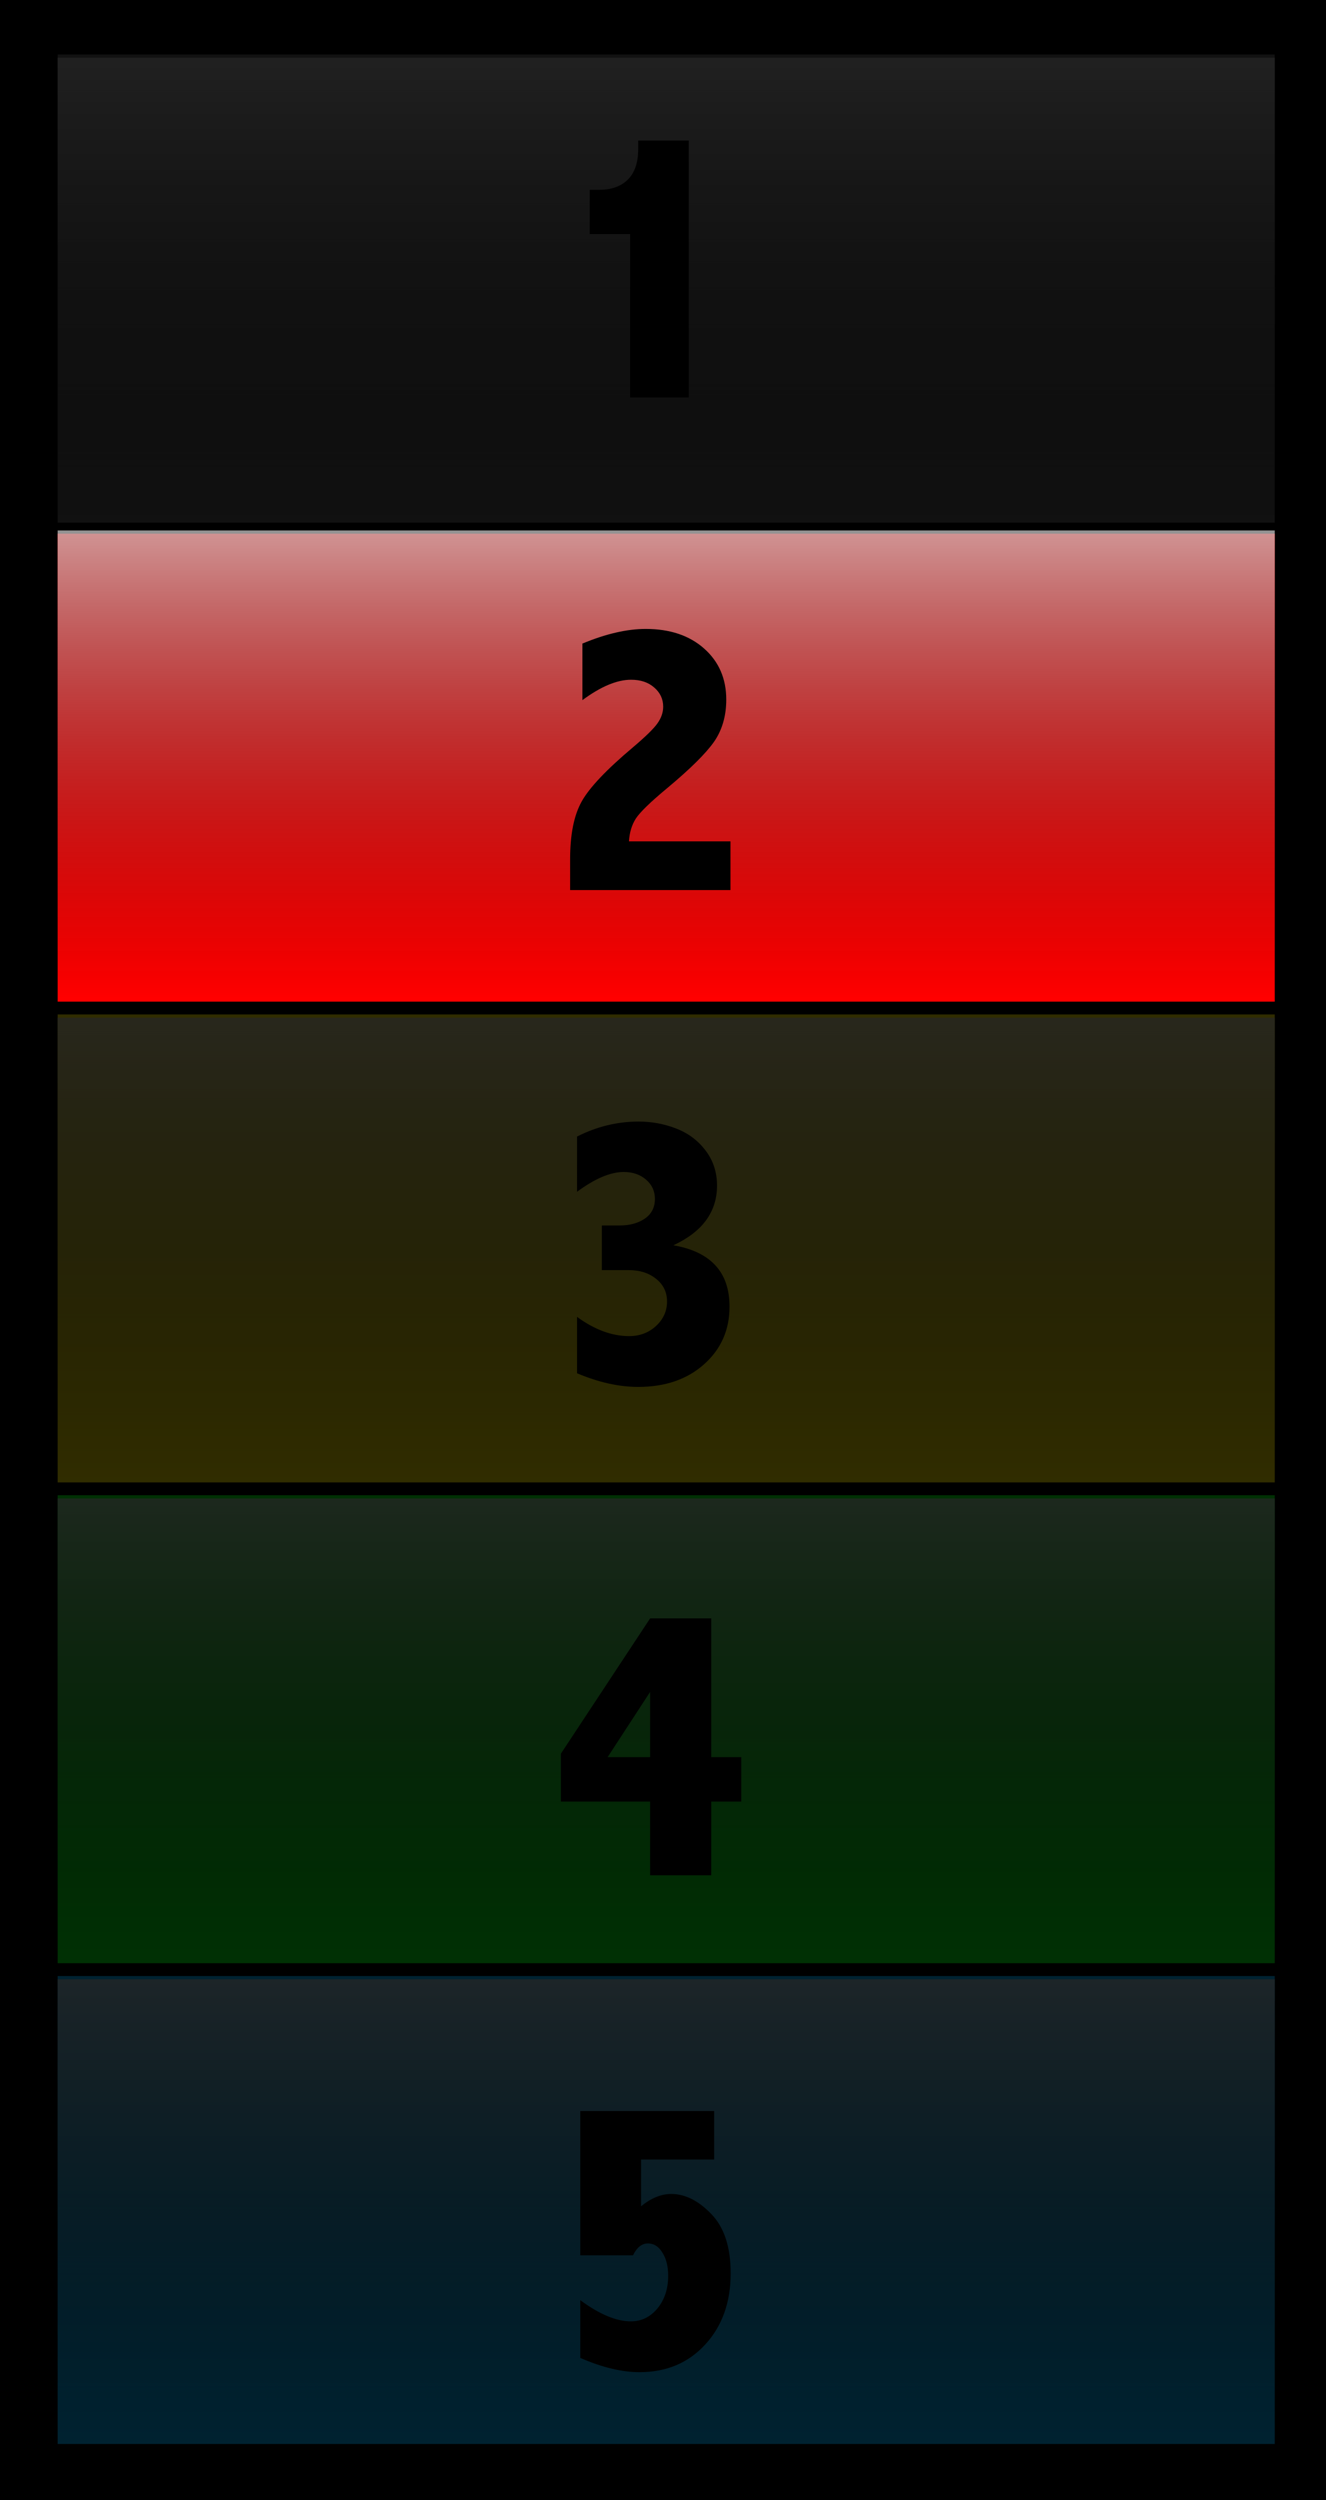
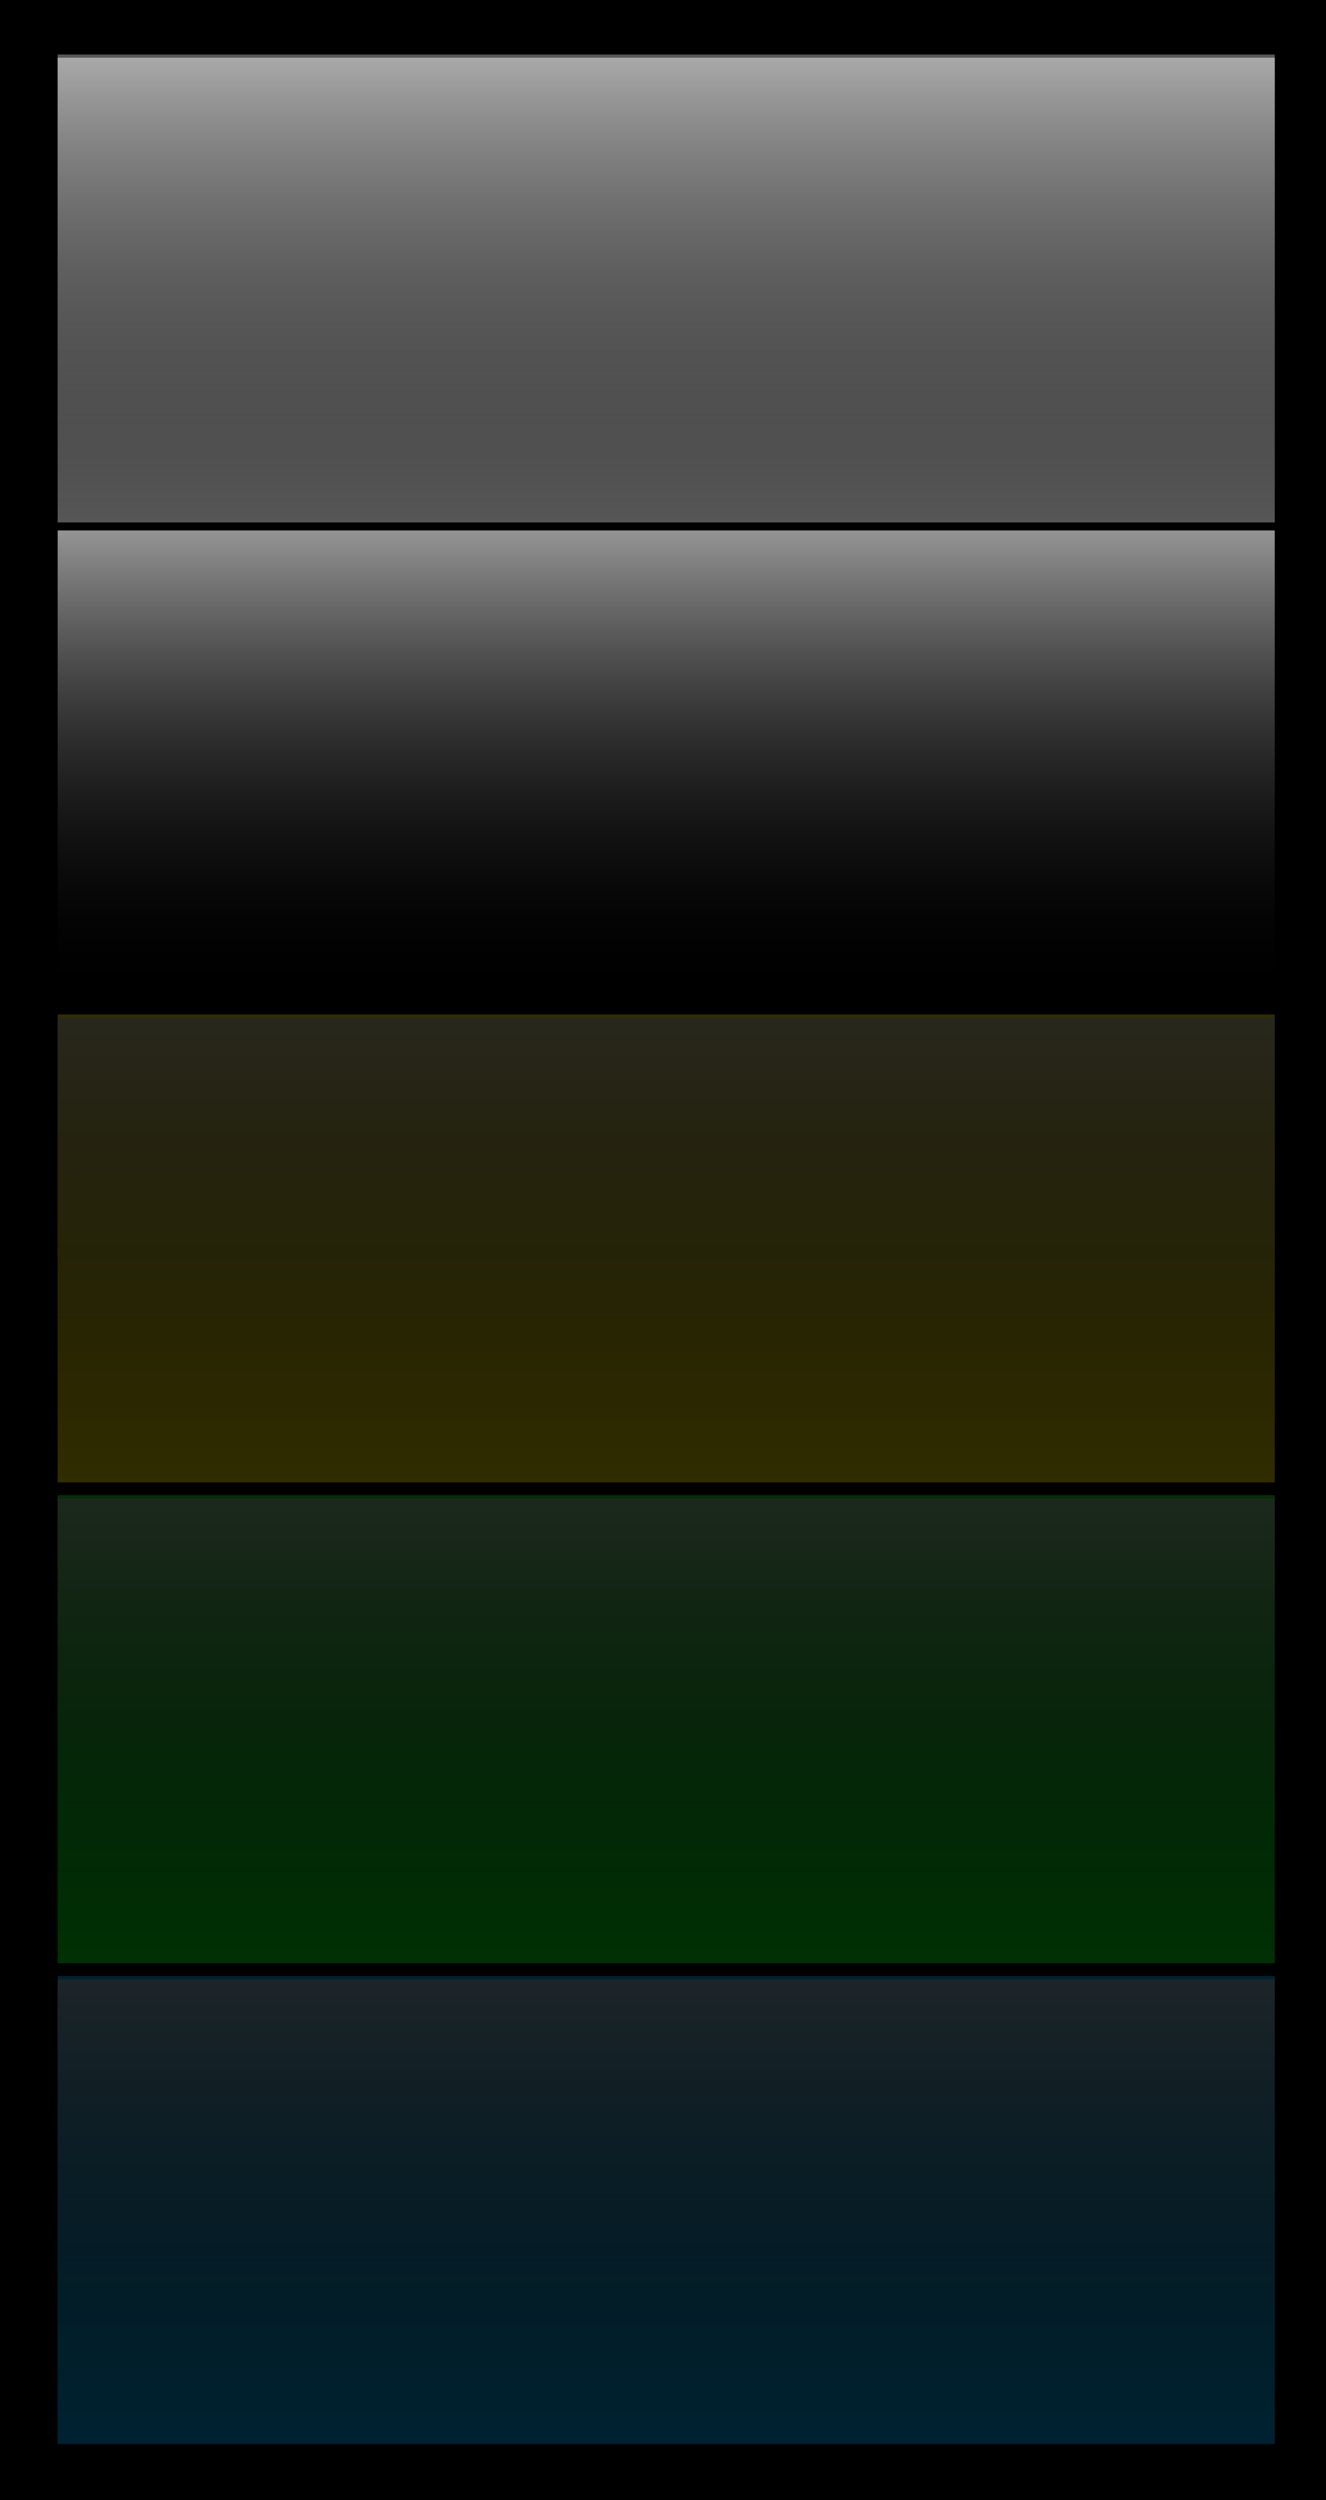
<svg xmlns="http://www.w3.org/2000/svg" xmlns:ns1="http://sodipodi.sourceforge.net/DTD/sodipodi-0.dtd" xmlns:ns2="http://www.inkscape.org/namespaces/inkscape" xmlns:xlink="http://www.w3.org/1999/xlink" width="207" height="390" id="svg3505" ns1:version="0.32" ns2:version="0.45.1" version="1.0" ns1:docbase="/Users/robertthompson/Documents/Cal's Folder/Art" ns1:docname="two.svg" ns2:output_extension="org.inkscape.output.svg.inkscape">
  <defs id="defs3507">
    <linearGradient ns2:collect="always" xlink:href="#linearGradient3144" id="linearGradient3142" x1="366.348" y1="328.596" x2="366.348" y2="424.363" gradientUnits="userSpaceOnUse" gradientTransform="translate(217.929,-336.429)" />
    <linearGradient ns2:collect="always" xlink:href="#linearGradient3144" id="linearGradient3158" gradientUnits="userSpaceOnUse" gradientTransform="translate(217.929,-262.679)" x1="366.348" y1="328.596" x2="366.348" y2="424.363" />
    <linearGradient ns2:collect="always" xlink:href="#linearGradient3144" id="linearGradient3164" gradientUnits="userSpaceOnUse" gradientTransform="translate(217.929,-186.679)" x1="366.348" y1="328.596" x2="366.348" y2="424.363" />
    <linearGradient ns2:collect="always" xlink:href="#linearGradient3144" id="linearGradient3170" gradientUnits="userSpaceOnUse" gradientTransform="translate(217.929,-111.679)" x1="366.348" y1="328.596" x2="366.348" y2="424.363" />
    <linearGradient id="linearGradient3144">
      <stop id="stop3146" offset="0" style="stop-color:#ffffff;stop-opacity:1;" />
      <stop id="stop3148" offset="1" style="stop-color:#000000;stop-opacity:0;" />
    </linearGradient>
    <linearGradient ns2:collect="always" xlink:href="#linearGradient3144" id="linearGradient3176" gradientUnits="userSpaceOnUse" gradientTransform="translate(217.929,-36.679)" x1="366.348" y1="328.596" x2="366.348" y2="424.363" />
  </defs>
  <ns1:namedview id="base" pagecolor="#ffffff" bordercolor="#666666" borderopacity="1.0" gridtolerance="10000" guidetolerance="10" objecttolerance="10" ns2:pageopacity="0.0" ns2:pageshadow="2" ns2:zoom="0.73453957" ns2:cx="103.5" ns2:cy="195" ns2:document-units="px" ns2:current-layer="layer1" width="207px" height="390px" ns2:window-width="697" ns2:window-height="577" ns2:window-x="672" ns2:window-y="33" />
  <g ns2:label="Layer 1" ns2:groupmode="layer" id="layer1" transform="translate(-487.929,-5.934)">
    <rect style="opacity:1;color:#000000;fill:#000000;fill-opacity:1;fill-rule:evenodd;stroke:none;stroke-width:1.567;stroke-linecap:square;stroke-linejoin:miter;marker:none;marker-start:none;marker-mid:none;marker-end:none;stroke-miterlimit:4;stroke-dasharray:none;stroke-dashoffset:0;stroke-opacity:1;visibility:visible;display:inline;overflow:visible;enable-background:accumulate" id="rect2160" width="207" height="390" x="487.929" y="5.934" />
    <rect style="opacity:1;color:#000000;fill:#575757;fill-opacity:1;fill-rule:evenodd;stroke:none;stroke-width:1.567;stroke-linecap:square;stroke-linejoin:miter;marker:none;marker-start:none;marker-mid:none;marker-end:none;stroke-miterlimit:4;stroke-dasharray:none;stroke-dashoffset:0;stroke-opacity:1;visibility:visible;display:inline;overflow:visible;enable-background:accumulate" id="rect3150" width="190" height="73" x="496.929" y="14.434" />
    <rect style="opacity:1;color:#000000;fill:url(#linearGradient3142);fill-opacity:1;fill-rule:evenodd;stroke:none;stroke-width:1.567;stroke-linecap:square;stroke-linejoin:miter;marker:none;marker-start:none;marker-mid:none;marker-end:none;stroke-miterlimit:4;stroke-dasharray:none;stroke-dashoffset:0;stroke-opacity:1;visibility:visible;display:inline;overflow:visible;enable-background:accumulate" id="rect3134" width="190" height="73" x="496.929" y="14.934" />
-     <rect style="opacity:1;color:#000000;fill:#ff0000;fill-opacity:1;fill-rule:evenodd;stroke:none;stroke-width:1.567;stroke-linecap:square;stroke-linejoin:miter;marker:none;marker-start:none;marker-mid:none;marker-end:none;stroke-miterlimit:4;stroke-dasharray:none;stroke-dashoffset:0;stroke-opacity:1;visibility:visible;display:inline;overflow:visible;enable-background:accumulate" id="rect3154" width="190" height="73" x="496.929" y="89.184" />
    <rect style="opacity:1;color:#000000;fill:url(#linearGradient3158);fill-opacity:1;fill-rule:evenodd;stroke:none;stroke-width:1.567;stroke-linecap:square;stroke-linejoin:miter;marker:none;marker-start:none;marker-mid:none;marker-end:none;stroke-miterlimit:4;stroke-dasharray:none;stroke-dashoffset:0;stroke-opacity:1;visibility:visible;display:inline;overflow:visible;enable-background:accumulate" id="rect3156" width="190" height="73" x="496.929" y="88.684" />
    <rect style="opacity:1;color:#000000;fill:#ffeb00;fill-opacity:1;fill-rule:evenodd;stroke:none;stroke-width:1.567;stroke-linecap:square;stroke-linejoin:miter;marker:none;marker-start:none;marker-mid:none;marker-end:none;stroke-miterlimit:4;stroke-dasharray:none;stroke-dashoffset:0;stroke-opacity:1;visibility:visible;display:inline;overflow:visible;enable-background:accumulate" id="rect3160" width="190" height="73" x="496.929" y="164.184" />
    <rect style="opacity:1;color:#000000;fill:url(#linearGradient3164);fill-opacity:1;fill-rule:evenodd;stroke:none;stroke-width:1.567;stroke-linecap:square;stroke-linejoin:miter;marker:none;marker-start:none;marker-mid:none;marker-end:none;stroke-miterlimit:4;stroke-dasharray:none;stroke-dashoffset:0;stroke-opacity:1;visibility:visible;display:inline;overflow:visible;enable-background:accumulate" id="rect3162" width="190" height="73" x="496.929" y="164.684" />
    <rect style="opacity:1;color:#000000;fill:#00ff14;fill-opacity:1;fill-rule:evenodd;stroke:none;stroke-width:1.567;stroke-linecap:square;stroke-linejoin:miter;marker:none;marker-start:none;marker-mid:none;marker-end:none;stroke-miterlimit:4;stroke-dasharray:none;stroke-dashoffset:0;stroke-opacity:1;visibility:visible;display:inline;overflow:visible;enable-background:accumulate" id="rect3166" width="190" height="73" x="496.929" y="239.184" />
    <rect style="opacity:1;color:#000000;fill:url(#linearGradient3170);fill-opacity:1;fill-rule:evenodd;stroke:none;stroke-width:1.567;stroke-linecap:square;stroke-linejoin:miter;marker:none;marker-start:none;marker-mid:none;marker-end:none;stroke-miterlimit:4;stroke-dasharray:none;stroke-dashoffset:0;stroke-opacity:1;visibility:visible;display:inline;overflow:visible;enable-background:accumulate" id="rect3168" width="190" height="73" x="496.929" y="239.684" />
    <rect style="opacity:1;color:#000000;fill:#00b3ff;fill-opacity:1;fill-rule:evenodd;stroke:none;stroke-width:1.567;stroke-linecap:square;stroke-linejoin:miter;marker:none;marker-start:none;marker-mid:none;marker-end:none;stroke-miterlimit:4;stroke-dasharray:none;stroke-dashoffset:0;stroke-opacity:1;visibility:visible;display:inline;overflow:visible;enable-background:accumulate" id="rect3172" width="190" height="73" x="496.929" y="314.184" />
    <rect style="opacity:1;color:#000000;fill:url(#linearGradient3176);fill-opacity:1;fill-rule:evenodd;stroke:none;stroke-width:1.567;stroke-linecap:square;stroke-linejoin:miter;marker:none;marker-start:none;marker-mid:none;marker-end:none;stroke-miterlimit:4;stroke-dasharray:none;stroke-dashoffset:0;stroke-opacity:1;visibility:visible;display:inline;overflow:visible;enable-background:accumulate" id="rect3174" width="190" height="73" x="496.929" y="314.684" />
-     <path style="font-size:61.477px;font-style:normal;font-weight:normal;text-align:justify;text-anchor:start;fill:#000000;fill-opacity:1;stroke:none;stroke-width:1px;stroke-linecap:butt;stroke-linejoin:miter;stroke-opacity:1;font-family:LiSong Pro" d="M 587.556,27.859 L 595.45,27.859 L 595.45,67.934 L 586.295,67.934 L 586.295,42.448 L 579.991,42.448 L 579.991,35.544 L 581.462,35.544 C 583.383,35.544 584.874,35.014 585.935,33.953 C 587.015,32.892 587.556,31.312 587.556,29.21 L 587.556,27.859 M 578.85,106.327 C 582.513,104.806 585.805,104.045 588.726,104.045 C 592.509,104.045 595.55,105.066 597.852,107.107 C 600.153,109.149 601.304,111.8 601.304,115.062 C 601.304,117.624 600.664,119.825 599.383,121.666 C 598.102,123.487 595.661,125.899 592.058,128.9 C 589.477,131.042 587.856,132.613 587.195,133.613 C 586.555,134.614 586.195,135.805 586.115,137.185 L 601.964,137.185 L 601.964,144.78 L 576.929,144.78 L 576.929,139.977 C 576.929,136.115 577.53,133.113 578.73,130.972 C 579.931,128.81 582.603,125.989 586.745,122.507 C 588.706,120.846 589.977,119.605 590.557,118.784 C 591.158,117.944 591.458,117.073 591.458,116.173 C 591.458,114.992 590.998,114.001 590.077,113.201 C 589.157,112.38 587.946,111.97 586.445,111.97 C 584.244,111.97 581.712,113.031 578.85,115.152 L 578.85,106.327 M 578.01,183.233 C 581.092,181.672 584.294,180.892 587.616,180.892 C 589.657,180.892 591.608,181.252 593.469,181.973 C 595.35,182.693 596.881,183.834 598.062,185.395 C 599.263,186.956 599.863,188.787 599.863,190.888 C 599.863,192.929 599.293,194.73 598.152,196.291 C 597.031,197.832 595.33,199.133 593.049,200.194 C 595.971,200.694 598.162,201.744 599.623,203.345 C 601.084,204.926 601.814,207.068 601.814,209.769 C 601.814,213.392 600.493,216.383 597.852,218.745 C 595.21,221.106 591.778,222.287 587.556,222.287 C 584.554,222.287 581.372,221.576 578.01,220.156 L 578.01,211.36 C 580.752,213.362 583.463,214.362 586.145,214.362 C 587.786,214.362 589.177,213.842 590.317,212.801 C 591.478,211.741 592.058,210.46 592.058,208.959 C 592.058,207.518 591.498,206.347 590.377,205.447 C 589.257,204.526 587.826,204.066 586.085,204.066 L 581.882,204.066 L 581.882,197.102 L 584.644,197.102 C 586.245,197.102 587.566,196.741 588.606,196.021 C 589.647,195.301 590.167,194.28 590.167,192.959 C 590.167,191.738 589.707,190.738 588.786,189.957 C 587.866,189.157 586.705,188.757 585.304,188.757 C 583.223,188.757 580.792,189.787 578.01,191.848 L 578.01,183.233 M 589.417,258.399 L 598.963,258.399 L 598.963,280.042 L 603.645,280.042 L 603.645,286.976 L 598.963,286.976 L 598.963,298.473 L 589.417,298.473 L 589.417,286.976 L 575.488,286.976 L 575.488,279.501 L 589.417,258.399 M 589.417,269.866 L 582.783,280.042 L 589.417,280.042 L 589.417,269.866 M 578.52,335.245 L 599.413,335.245 L 599.413,342.81 L 588.006,342.81 L 588.006,350.104 C 589.567,348.823 591.138,348.183 592.719,348.183 C 594.88,348.183 596.961,349.224 598.963,351.305 C 600.984,353.386 601.994,356.468 601.994,360.55 C 601.994,365.073 600.674,368.775 598.032,371.657 C 595.39,374.539 591.968,375.98 587.766,375.98 C 585.004,375.98 581.922,375.239 578.52,373.758 L 578.52,364.753 C 581.502,366.954 584.134,368.055 586.415,368.055 C 588.056,368.055 589.437,367.385 590.557,366.044 C 591.678,364.683 592.238,362.982 592.238,360.941 C 592.238,359.48 591.938,358.279 591.338,357.339 C 590.758,356.378 590.007,355.898 589.087,355.898 C 588.126,355.898 587.346,356.518 586.745,357.759 L 578.52,357.759 L 578.52,335.245" id="text3196" />
-     <rect style="opacity:0.805;color:#000000;fill:#000000;fill-opacity:1;fill-rule:evenodd;stroke:none;stroke-width:1.567;stroke-linecap:square;stroke-linejoin:miter;marker:none;marker-start:none;marker-mid:none;marker-end:none;stroke-miterlimit:4;stroke-dasharray:none;stroke-dashoffset:0;stroke-opacity:1;visibility:visible;display:inline;overflow:visible;enable-background:accumulate" id="rect3487" width="199" height="77.285" x="490.704" y="10.185" />
    <rect style="opacity:0.805;color:#000000;fill:#000000;fill-opacity:1;fill-rule:evenodd;stroke:none;stroke-width:1.567;stroke-linecap:square;stroke-linejoin:miter;marker:none;marker-start:none;marker-mid:none;marker-end:none;stroke-miterlimit:4;stroke-dasharray:none;stroke-dashoffset:0;stroke-opacity:1;visibility:visible;display:inline;overflow:visible;enable-background:accumulate" id="rect3534" width="199" height="227.039" x="494.618" y="162.611" />
  </g>
</svg>